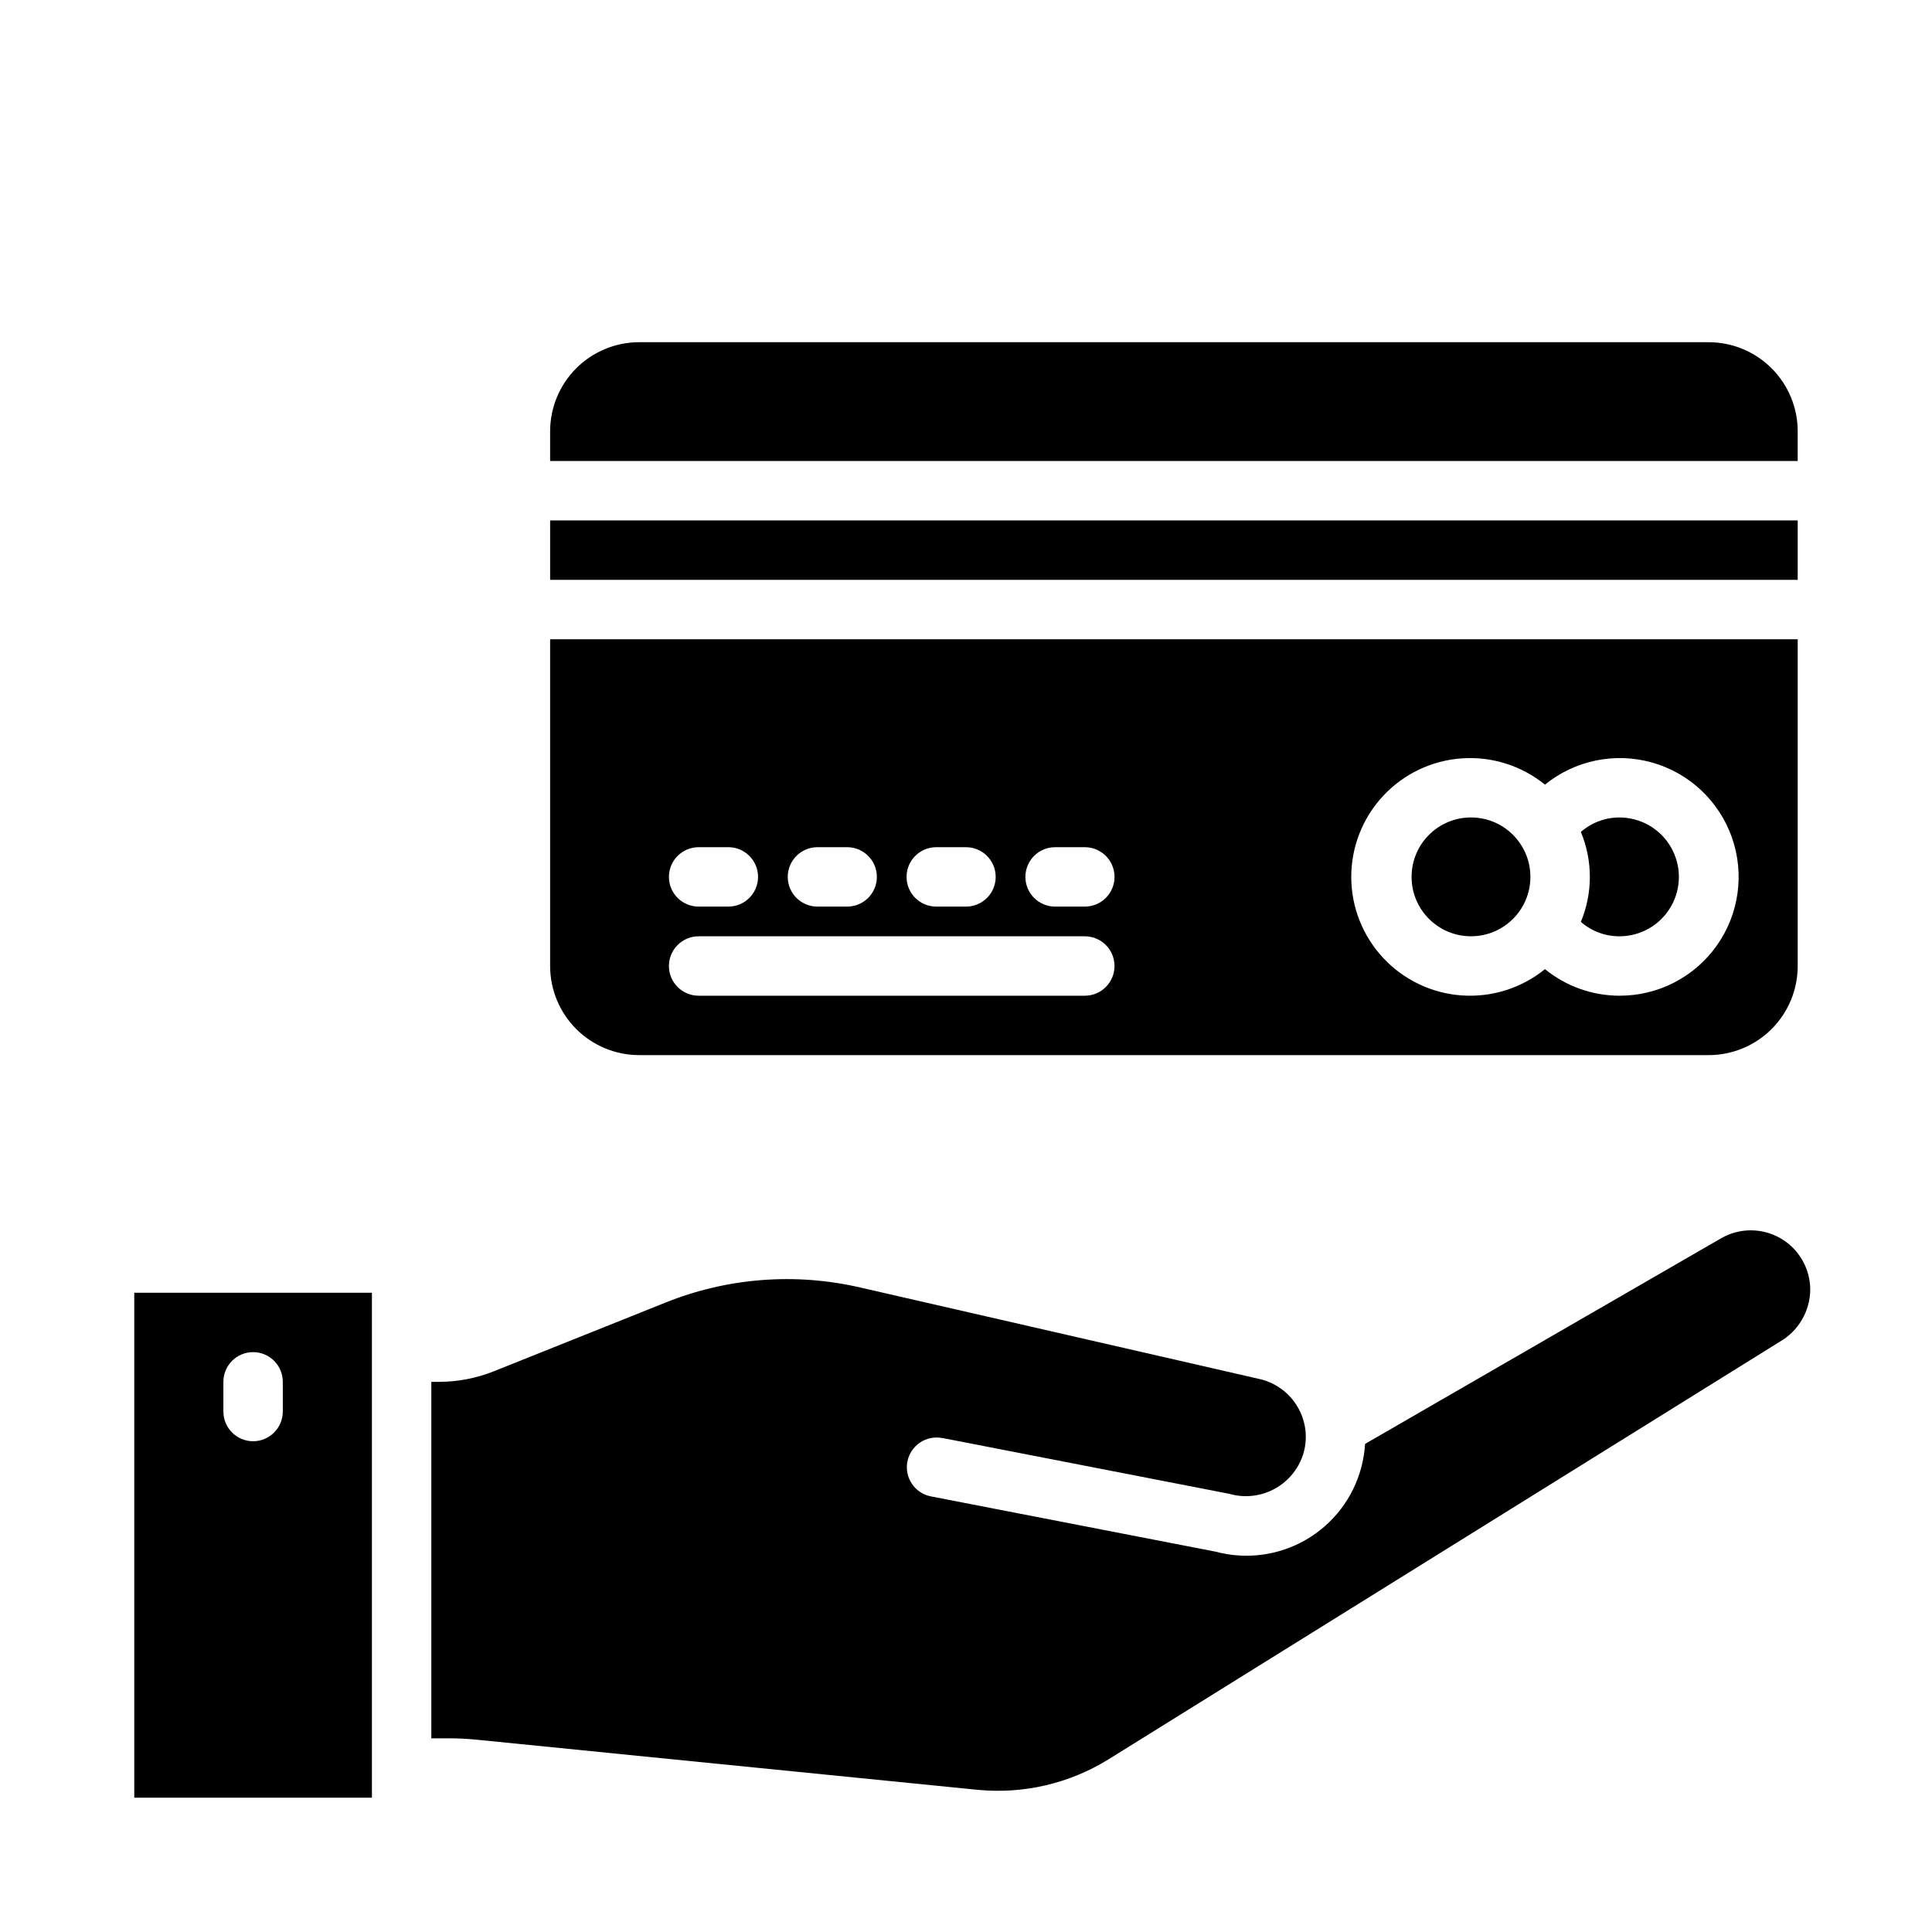
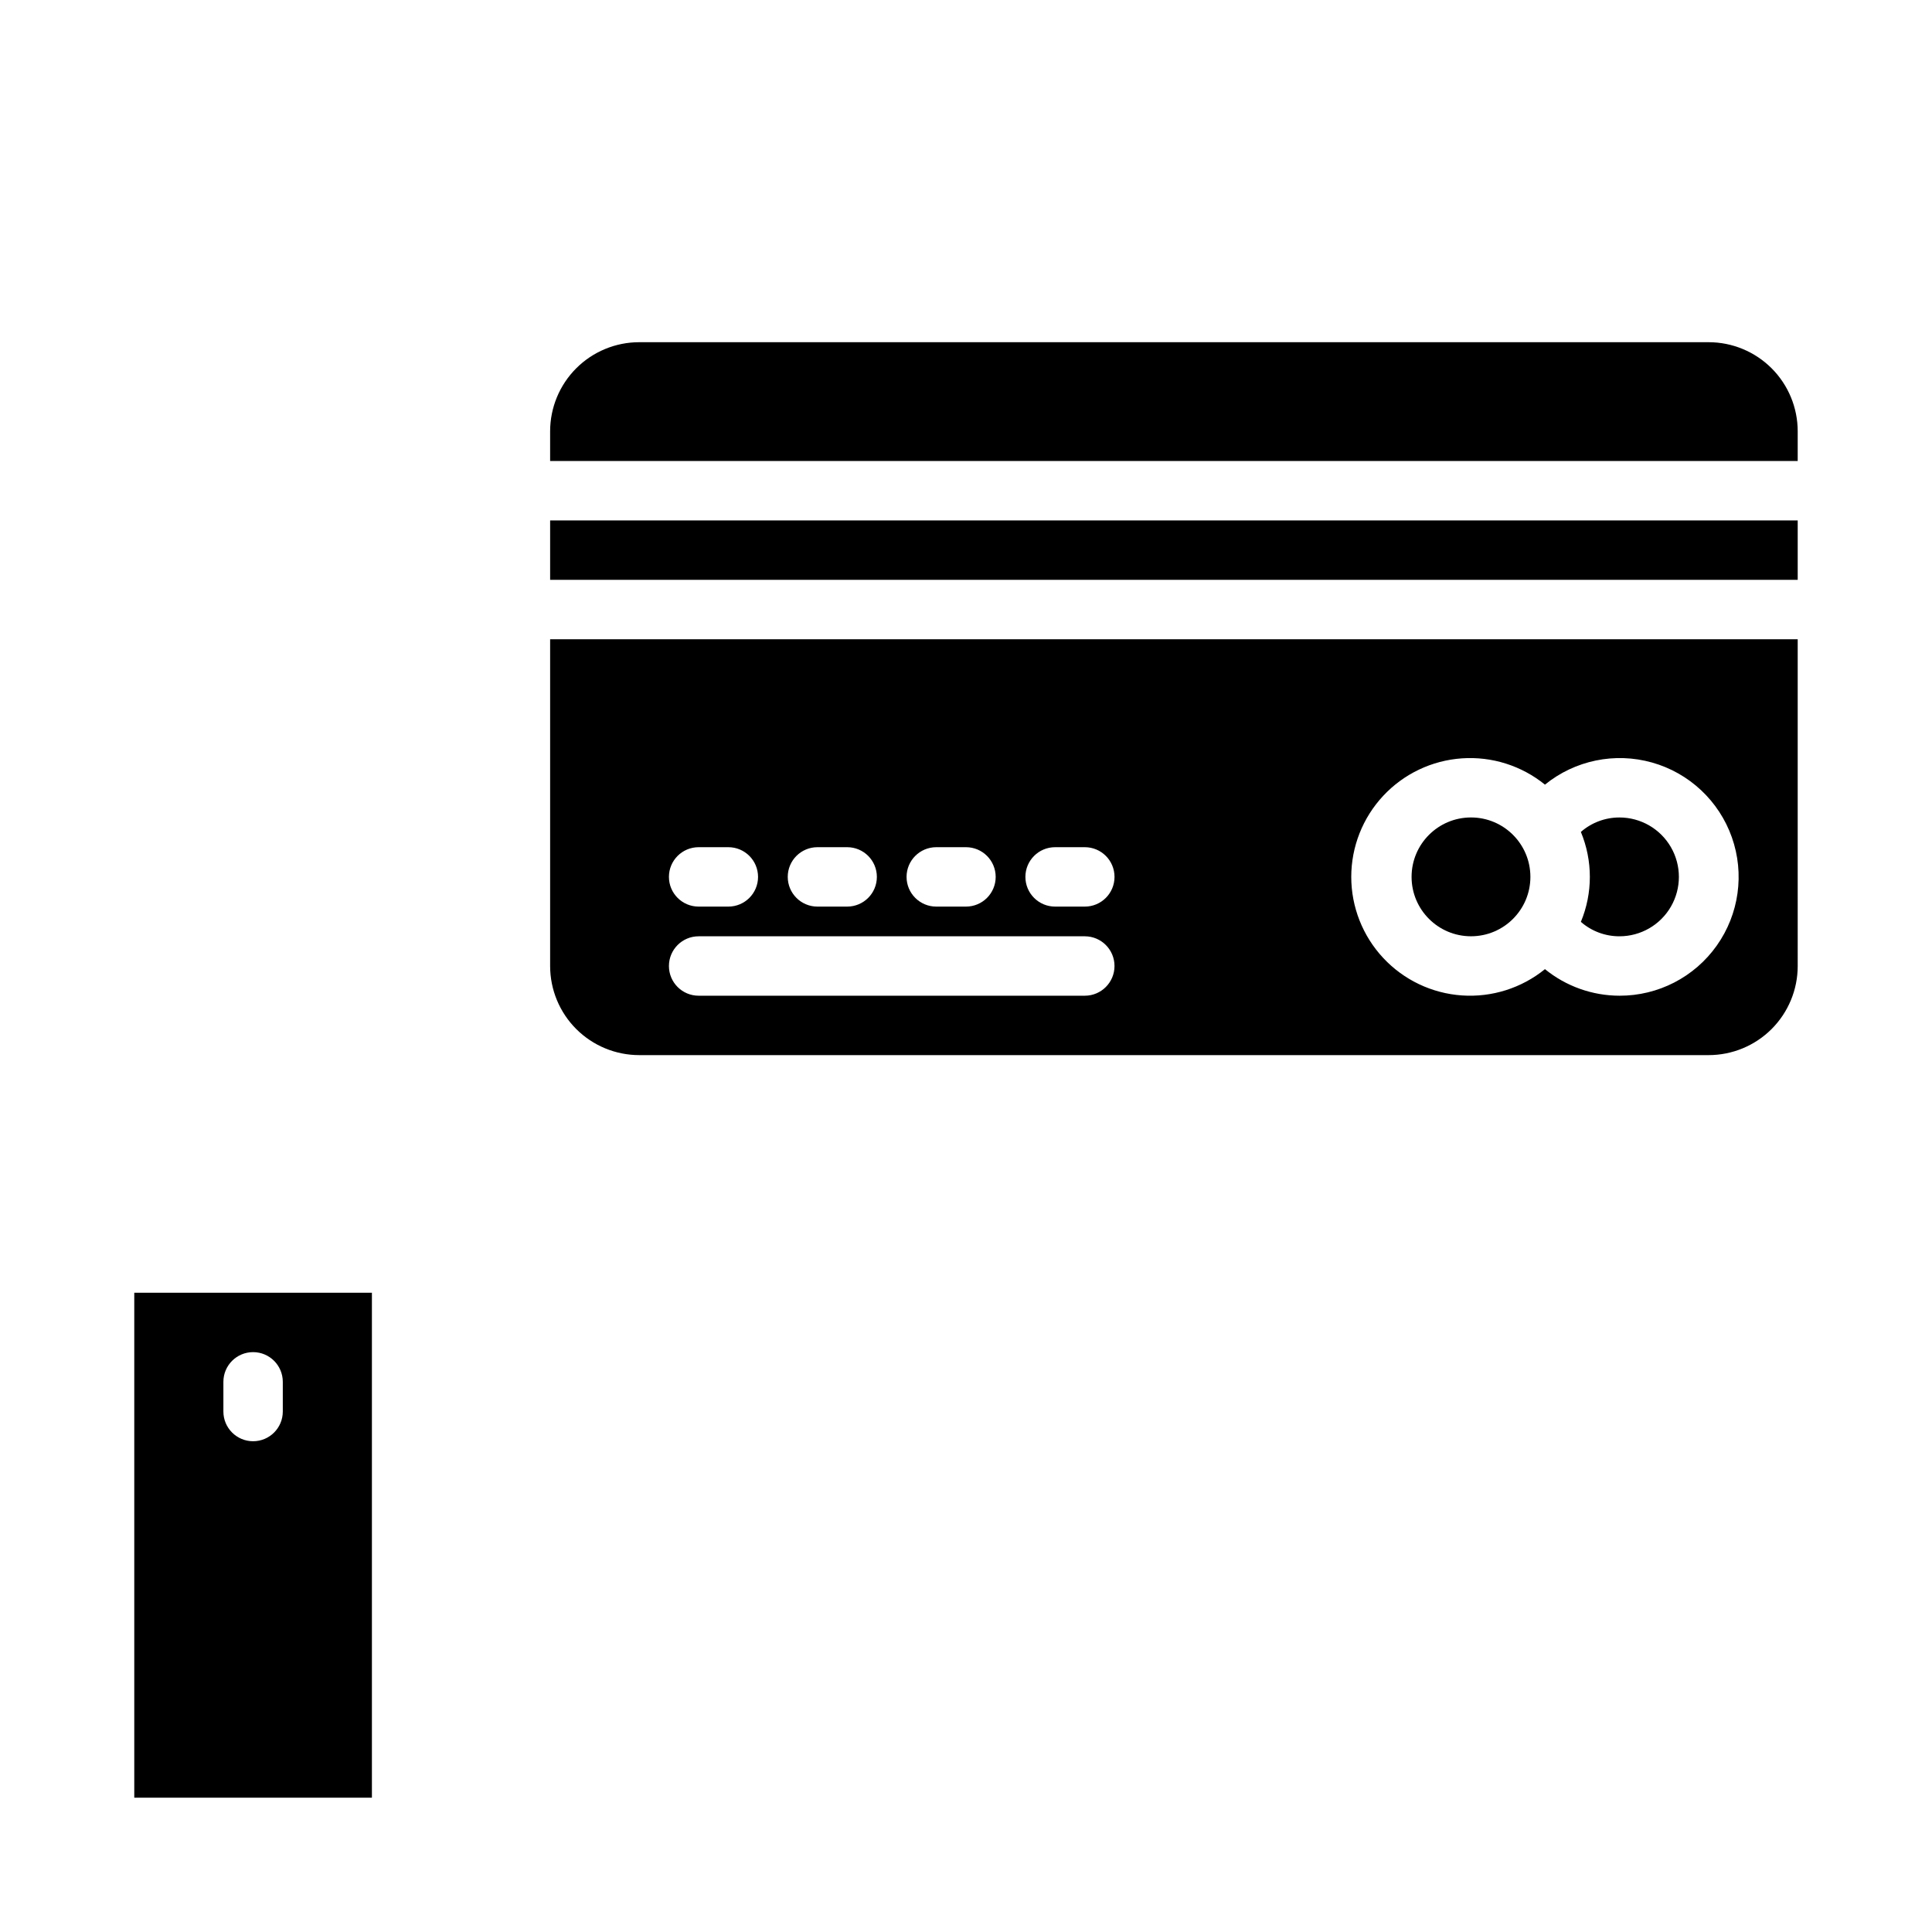
<svg xmlns="http://www.w3.org/2000/svg" fill="#000000" width="800px" height="800px" version="1.1" viewBox="144 144 512 512">
  <g>
    <path d="m620.41 313.41h-330.62v86.594c0 6.262 2.488 12.27 6.918 16.699 4.43 4.426 10.438 6.914 16.699 6.914h283.39c6.262 0 12.27-2.488 16.699-6.914 4.426-4.43 6.914-10.438 6.914-16.699zm-228.29 55.105h7.875c4.348 0 7.871 3.523 7.871 7.871 0 4.348-3.523 7.871-7.871 7.871h-7.875c-4.348 0-7.871-3.523-7.871-7.871 0-4.348 3.523-7.871 7.871-7.871zm-31.488 0h7.875c4.348 0 7.871 3.523 7.871 7.871 0 4.348-3.523 7.871-7.871 7.871h-7.875c-4.348 0-7.871-3.523-7.871-7.871 0-4.348 3.523-7.871 7.871-7.871zm-31.488 0h7.875c4.348 0 7.871 3.523 7.871 7.871 0 4.348-3.523 7.871-7.871 7.871h-7.875c-4.348 0-7.871-3.523-7.871-7.871 0-4.348 3.523-7.871 7.871-7.871zm102.34 39.359h-102.34c-4.348 0-7.871-3.523-7.871-7.871s3.523-7.875 7.871-7.875h102.34c4.348 0 7.871 3.527 7.871 7.875s-3.523 7.871-7.871 7.871zm0-23.617h-7.871c-4.348 0-7.871-3.523-7.871-7.871 0-4.348 3.523-7.871 7.871-7.871h7.875c4.348 0 7.871 3.523 7.871 7.871 0 4.348-3.523 7.871-7.871 7.871zm141.7 23.617h0.004c-7.199-0.012-14.176-2.496-19.758-7.039-6.195 5.027-14.062 7.516-22.02 6.965-7.953-0.551-15.402-4.102-20.844-9.934-5.441-5.828-8.469-13.508-8.469-21.48 0-7.977 3.027-15.652 8.469-21.484 5.441-5.828 12.891-9.379 20.844-9.93 7.957-0.551 15.824 1.938 22.02 6.965 7.945-6.449 18.531-8.637 28.383-5.859 9.852 2.777 17.738 10.172 21.148 19.82 3.406 9.652 1.914 20.355-4.008 28.703-5.922 8.352-15.531 13.301-25.766 13.273z" />
    <path d="m573.18 360.64c-3.762-0.008-7.402 1.352-10.234 3.828 3.172 7.629 3.172 16.207 0 23.836 2.832 2.477 6.473 3.836 10.234 3.824 5.625 0 10.82-3 13.633-7.871s2.812-10.871 0-15.742c-2.812-4.871-8.008-7.875-13.633-7.875z" />
    <path d="m549.57 376.38c0 8.695-7.047 15.742-15.742 15.742-8.695 0-15.746-7.047-15.746-15.742 0-8.695 7.051-15.746 15.746-15.746 8.695 0 15.742 7.051 15.742 15.746" />
    <path d="m289.79 281.92h330.62v15.742h-330.62z" />
    <path d="m620.41 258.3c0-6.262-2.488-12.27-6.914-16.699-4.43-4.426-10.438-6.914-16.699-6.914h-283.39c-6.262 0-12.27 2.488-16.699 6.914-4.43 4.43-6.918 10.438-6.918 16.699v7.871l330.62 0.004z" />
-     <path d="m393.62 525.06 76.074 14.801 0.004-0.004c4.09 1.199 8.488 0.707 12.211-1.367 3.727-2.07 6.465-5.547 7.609-9.652 0.473-1.754 0.637-3.574 0.488-5.383-0.047-0.262-0.078-0.523-0.094-0.789-0.43-3.07-1.75-5.945-3.801-8.273-2.051-2.324-4.738-3.992-7.734-4.801l-106.45-24.402c-17.184-3.973-35.172-2.574-51.535 3.996l-45.656 18.27-0.004 0.004c-4.656 1.836-9.621 2.769-14.625 2.746h-1.805v94.465h4.723c2.352 0 4.711 0.117 7.086 0.348l132.99 13.305 0.004-0.004c12.098 1.176 24.246-1.648 34.59-8.035l177.94-110.7c4.977-2.848 8.059-8.129 8.094-13.859-0.027-5.613-3.039-10.789-7.902-13.582-4.867-2.797-10.855-2.789-15.715 0.016l-94.355 54.492c-0.129 2.129-0.469 4.238-1.023 6.297-2.16 8.066-7.441 14.945-14.672 19.121-7.234 4.176-15.832 5.305-23.898 3.141l-75.57-14.672h-0.004c-4.215-0.879-6.941-4.984-6.121-9.211 0.824-4.227 4.891-7.008 9.129-6.242z" />
    <path d="m242.56 620.41v-133.82h-62.977v133.82zm-39.359-110.21c0-4.348 3.523-7.871 7.871-7.871 4.348 0 7.871 3.523 7.871 7.871v7.871c0 4.348-3.523 7.871-7.871 7.871-4.348 0-7.871-3.523-7.871-7.871z" />
  </g>
</svg>